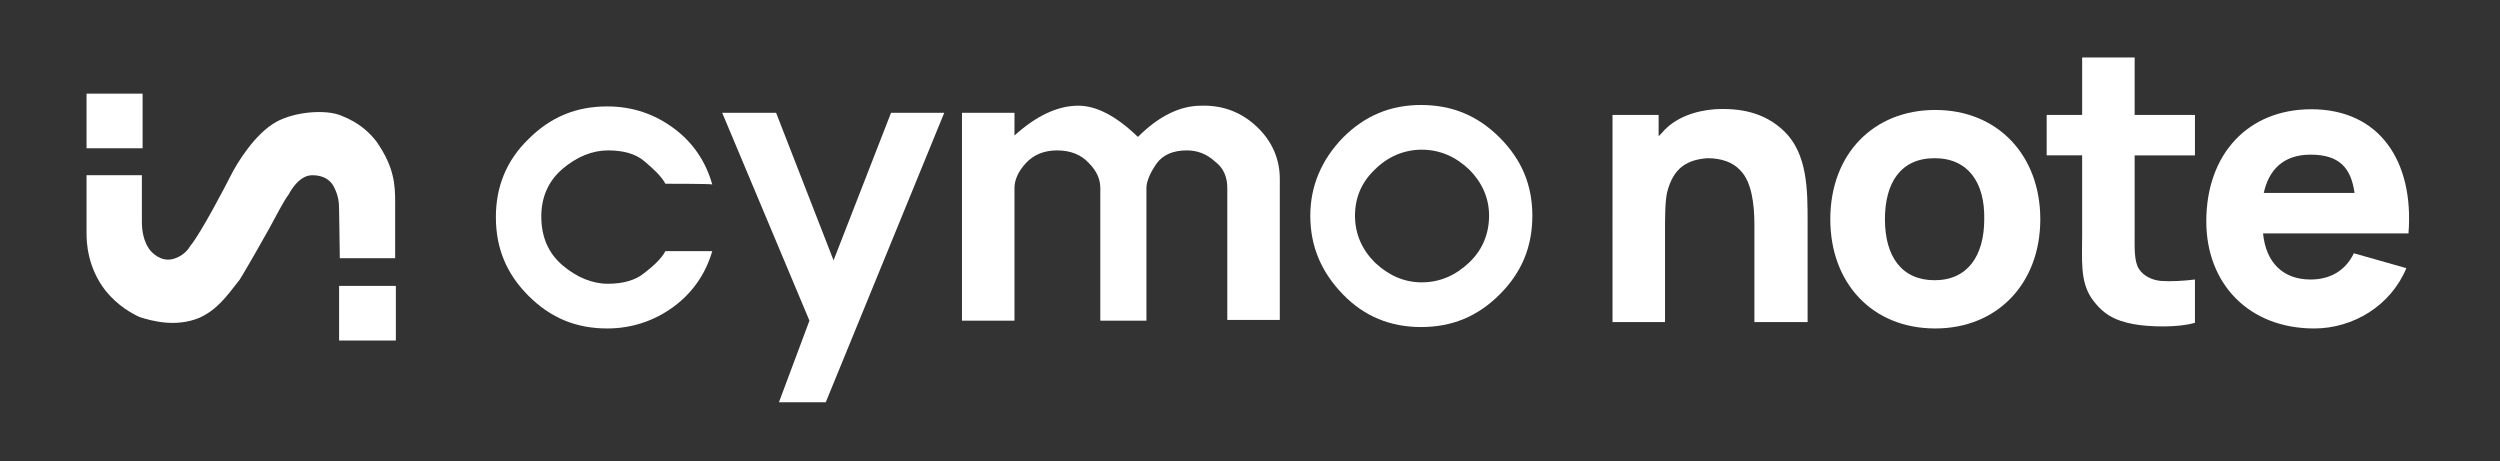
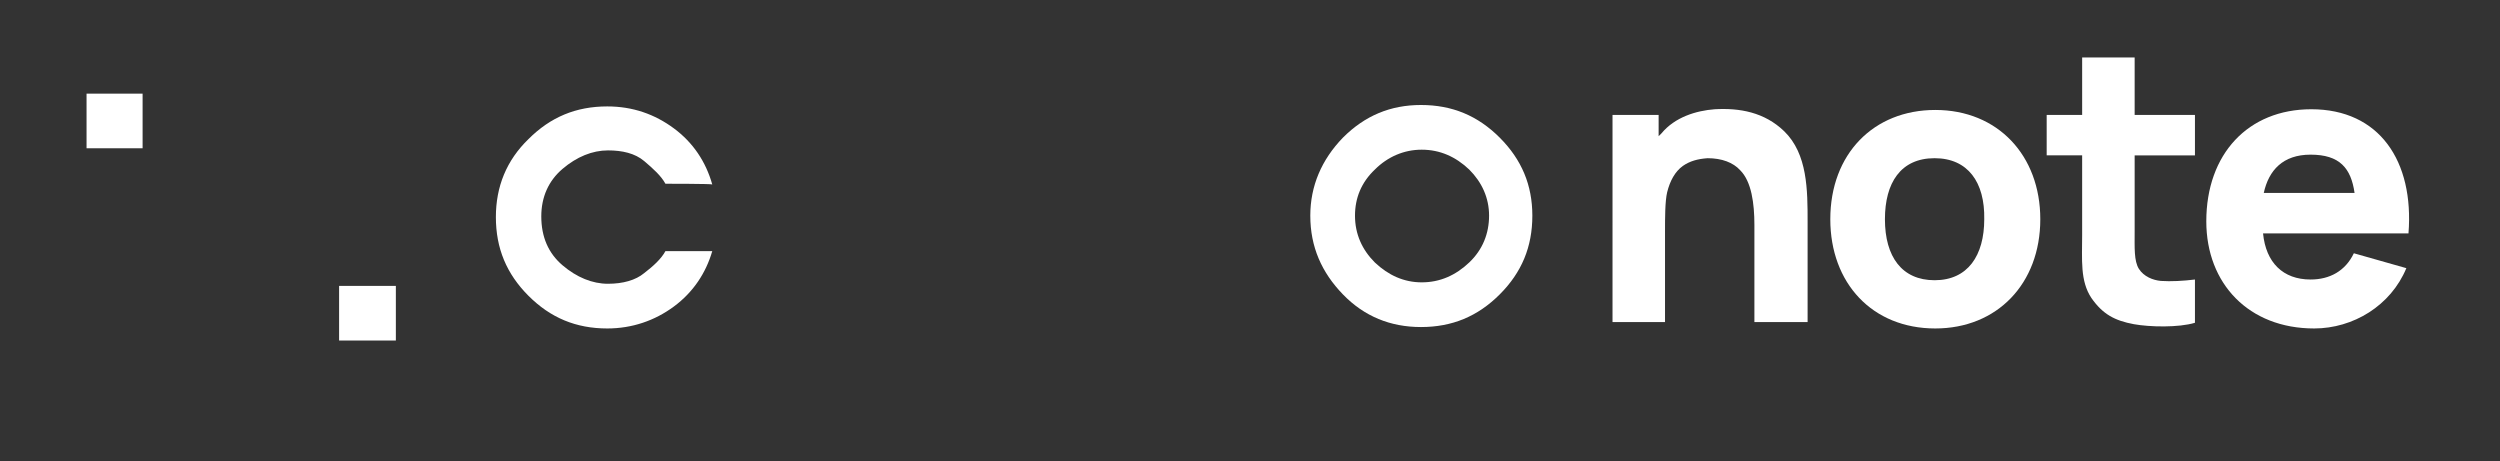
<svg xmlns="http://www.w3.org/2000/svg" version="1.1" id="svg" x="0px" y="0px" viewBox="0 0 352.4 65" style="enable-background:new 0 0 352.4 65;" xml:space="preserve">
  <rect x="0" y="0" width="352.4" height="65" fill="#333333" stroke="none" />
  <style type="text/css">
	.st0{fill:#FFFFFF;}
</style>
  <polyline class="st0" points="12.2,13.2 12.2,20.9 20.1,20.9 20.1,13.2 " />
  <rect x="47.8" y="40.3" class="st0" width="8" height="7.7" />
-   <path class="st0" d="M47.9,36.4h7.8v-7.9c0-2.4-0.1-4.9-2.6-8.5c-0.9-1.2-2.4-2.7-5-3.7c-2.1-0.9-6.5-0.6-9.2,0.9  c-3,1.7-5.5,5.8-6.4,7.6c-0.7,1.4-4.2,8.1-5.7,9.9c-0.6,1.1-2,1.9-3.1,1.9c-1.5,0-2.6-1.3-2.8-1.7C20,33.5,20,31.7,20,31.3  c0-2.2,0-4.4,0-6.6h-7.8l0,0v8.2c0,1.2,0.1,4.8,2.7,8.1c1.7,2.1,3.7,3.2,4.8,3.7c1.6,0.5,5,1.5,8.4,0.1c2.4-1.1,3.7-2.8,5.7-5.4  c0.6-0.9,4-6.9,4.1-7.1c1.1-2,2.1-4,2.8-4.9c0,0,1.3-2.7,3.3-2.7c1.1,0,2.4,0.3,3.1,1.7c0.6,1.2,0.7,2.1,0.7,3.2" />
  <g>
    <path class="st0" d="M79.3,23.8c2-1.7,4.2-2.6,6.4-2.6c2,0,3.8,0.4,5.1,1.5c1.3,1.1,2.4,2.1,3,3.2c0,0,6.6,0,6.6,0.1   c-0.9-3.2-2.7-5.9-5.4-7.9c-2.7-2-5.8-3.1-9.4-3.1c-4.4,0-8,1.5-11.1,4.6c-3.1,3-4.6,6.7-4.6,11c0,4.4,1.5,8,4.6,11.1   c3.1,3.1,6.7,4.6,11.1,4.6c3.5,0,6.7-1.1,9.4-3.1c2.7-2,4.5-4.7,5.4-7.8h-6.6c-0.6,1.1-1.7,2.1-3,3.1c-1.2,1-3,1.5-5.1,1.5   c-2.2,0-4.4-0.9-6.4-2.6c-2-1.7-3-4-3-6.9C76.3,27.8,77.3,25.5,79.3,23.8z" />
-     <polygon class="st0" points="117.5,36.7 109.4,15.9 101.8,15.9 114.1,45.2 109.8,56.7 116.4,56.7 133.1,15.9 125.6,15.9  " />
-     <path class="st0" d="M169.3,14.9c-3,0-6,1.5-8.9,4.4c-3-2.9-5.8-4.4-8.4-4.4c-2.9,0-5.9,1.4-9,4.2v-3.2h-7.4v29.3h7.4V26.5   c0-1.1,0.5-2.3,1.6-3.5s2.6-1.8,4.4-1.8c1.9,0,3.4,0.6,4.5,1.8c1.1,1.1,1.6,2.3,1.6,3.5v18.7h6.5V26.5c0-0.9,0.5-2.1,1.4-3.4   s2.4-1.9,4.3-1.9c1.5,0,2.8,0.5,4,1.6c1.2,0.9,1.7,2.2,1.7,3.7v18.6h7.4V25.2c0-2.8-1.1-5.3-3.2-7.3   C175.1,15.9,172.5,14.8,169.3,14.9z" />
    <path class="st0" d="M200.3,14.8c-4.3,0-7.9,1.5-11,4.6c-3,3.1-4.6,6.8-4.6,11c0,4.4,1.6,8,4.6,11.1s6.7,4.6,11,4.6   c4.4,0,8-1.5,11.1-4.6s4.6-6.7,4.6-11.1c0-4.3-1.5-7.9-4.6-11S204.7,14.8,200.3,14.8z M207.1,37c-1.9,1.8-4.1,2.8-6.7,2.8   c-2.5,0-4.7-1-6.6-2.8c-1.8-1.8-2.8-4-2.8-6.6c0-2.5,0.9-4.7,2.8-6.5c1.8-1.8,4.1-2.8,6.6-2.8c2.6,0,4.8,1,6.7,2.8   c1.8,1.8,2.8,4,2.8,6.5S209,35.2,207.1,37z" />
    <path class="st0" d="M254.8,31.3v14.1h-7.5V31.7c0-3-0.4-6.1-2-7.7c-1-1.1-2.6-1.7-4.6-1.7c-1.4,0.1-2.5,0.4-3.5,1.1   c-1.1,0.8-1.8,2.1-2.2,3.7c-0.3,1.3-0.3,3.6-0.3,5.6v12.7h-7.4V16.2h6.5v3c0.1-0.1,0.3-0.3,0.4-0.4c1.9-2.3,4.9-3.2,7.5-3.4   c3.5-0.2,7,0.4,9.8,3.1C254.8,21.7,254.8,26.8,254.8,31.3z" />
    <path class="st0" d="M258,30.9c0-9.2,6.1-15.4,14.8-15.4c8.8,0,14.8,6.4,14.8,15.4c0,9.1-6.1,15.4-14.8,15.4   C263.9,46.3,258,39.9,258,30.9z M272.7,22.3c-4.8,0-7,3.5-7,8.6c0,5.3,2.4,8.6,7,8.6c4.7,0,7-3.5,7-8.6   C279.8,25.7,277.4,22.3,272.7,22.3z" />
    <path class="st0" d="M300.9,32.6c0,2.3-0.1,4.2,0.6,5.3s2,1.6,3.1,1.7c1.4,0.1,3.2,0,4.8-0.2v6.1c-2.3,0.7-6.4,0.6-8.6,0.2   c-2.7-0.5-4.4-1.4-6-3.7c-1.6-2.4-1.3-5.4-1.3-8.9V21.9h-5v-5.7h5V8.1h7.4v8.1h8.5v5.7h-8.5V32.6z" />
    <path class="st0" d="M325.7,39.4c2.7,0,4.9-1.2,6.1-3.7l7.4,2.1c-2.2,5.3-7.5,8.5-13,8.5C317,46.3,311,40,311,31.2   c0-9.5,5.9-15.8,14.8-15.8c9.6,0,14.5,7.3,13.7,17.5H319C319.4,37,321.8,39.4,325.7,39.4z M319.1,27.2h12.8   c-0.5-3.5-2.1-5.4-6.2-5.4C321.8,21.8,319.8,24,319.1,27.2z" />
  </g>
</svg>